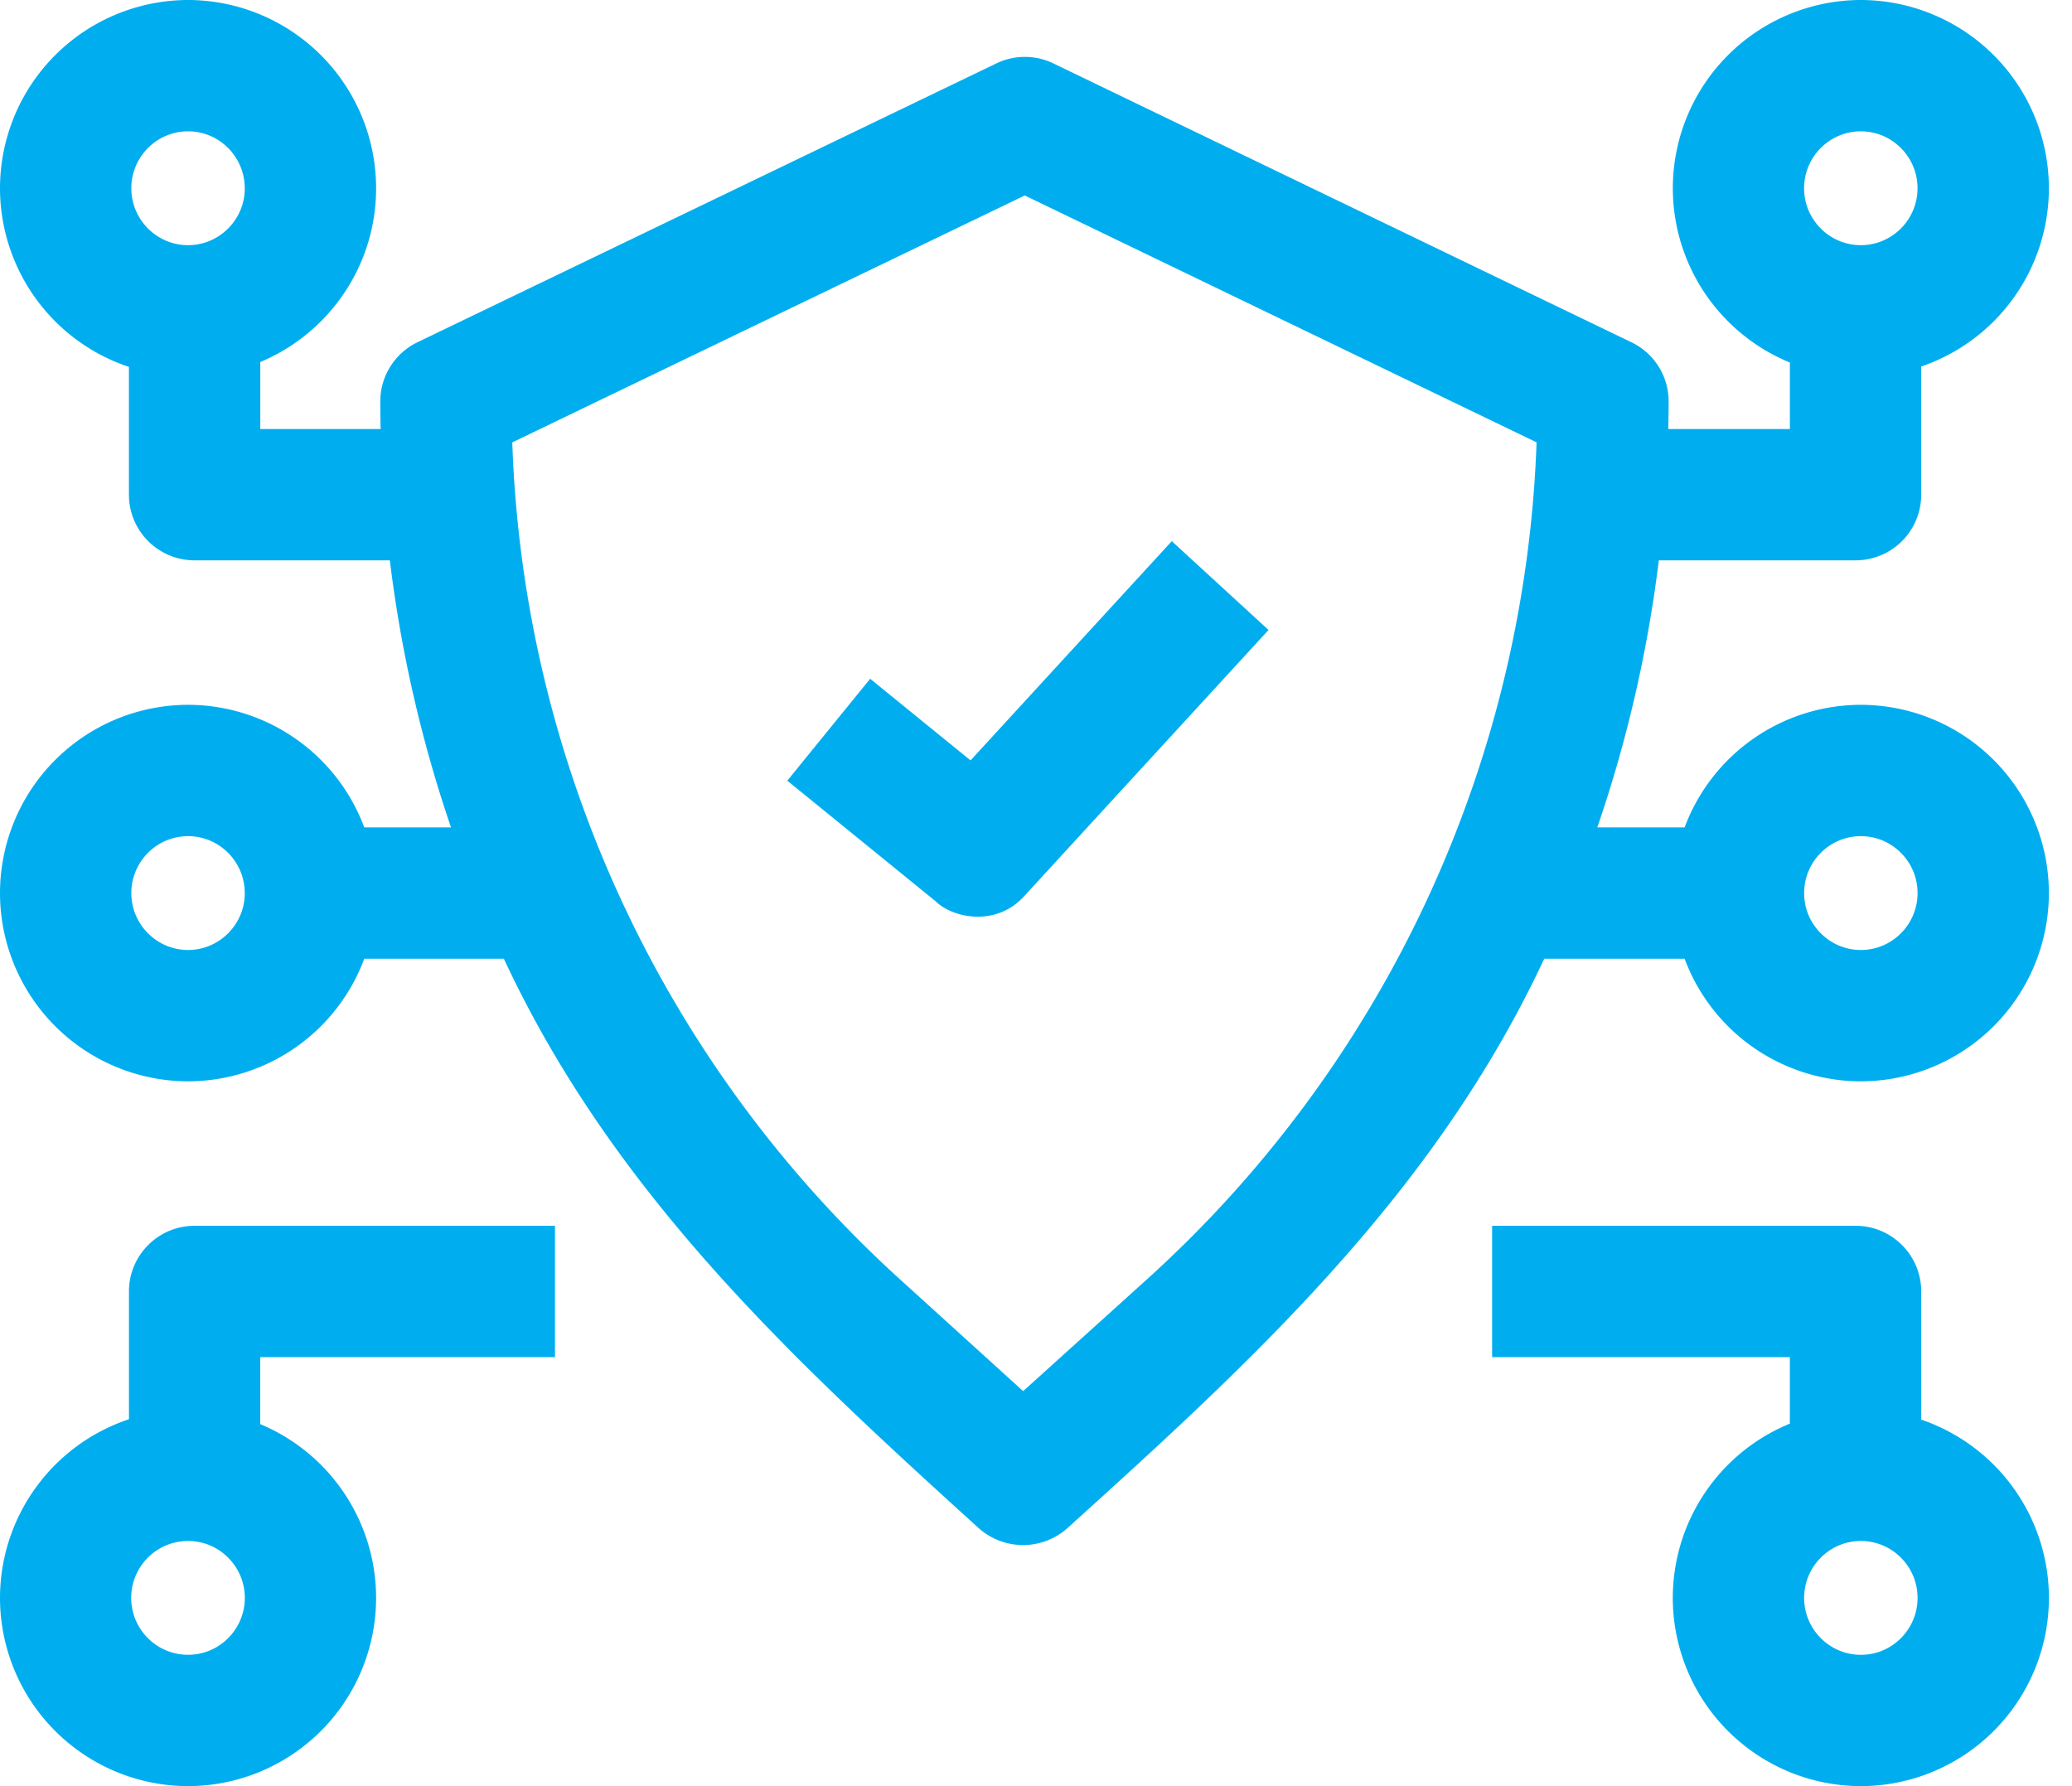
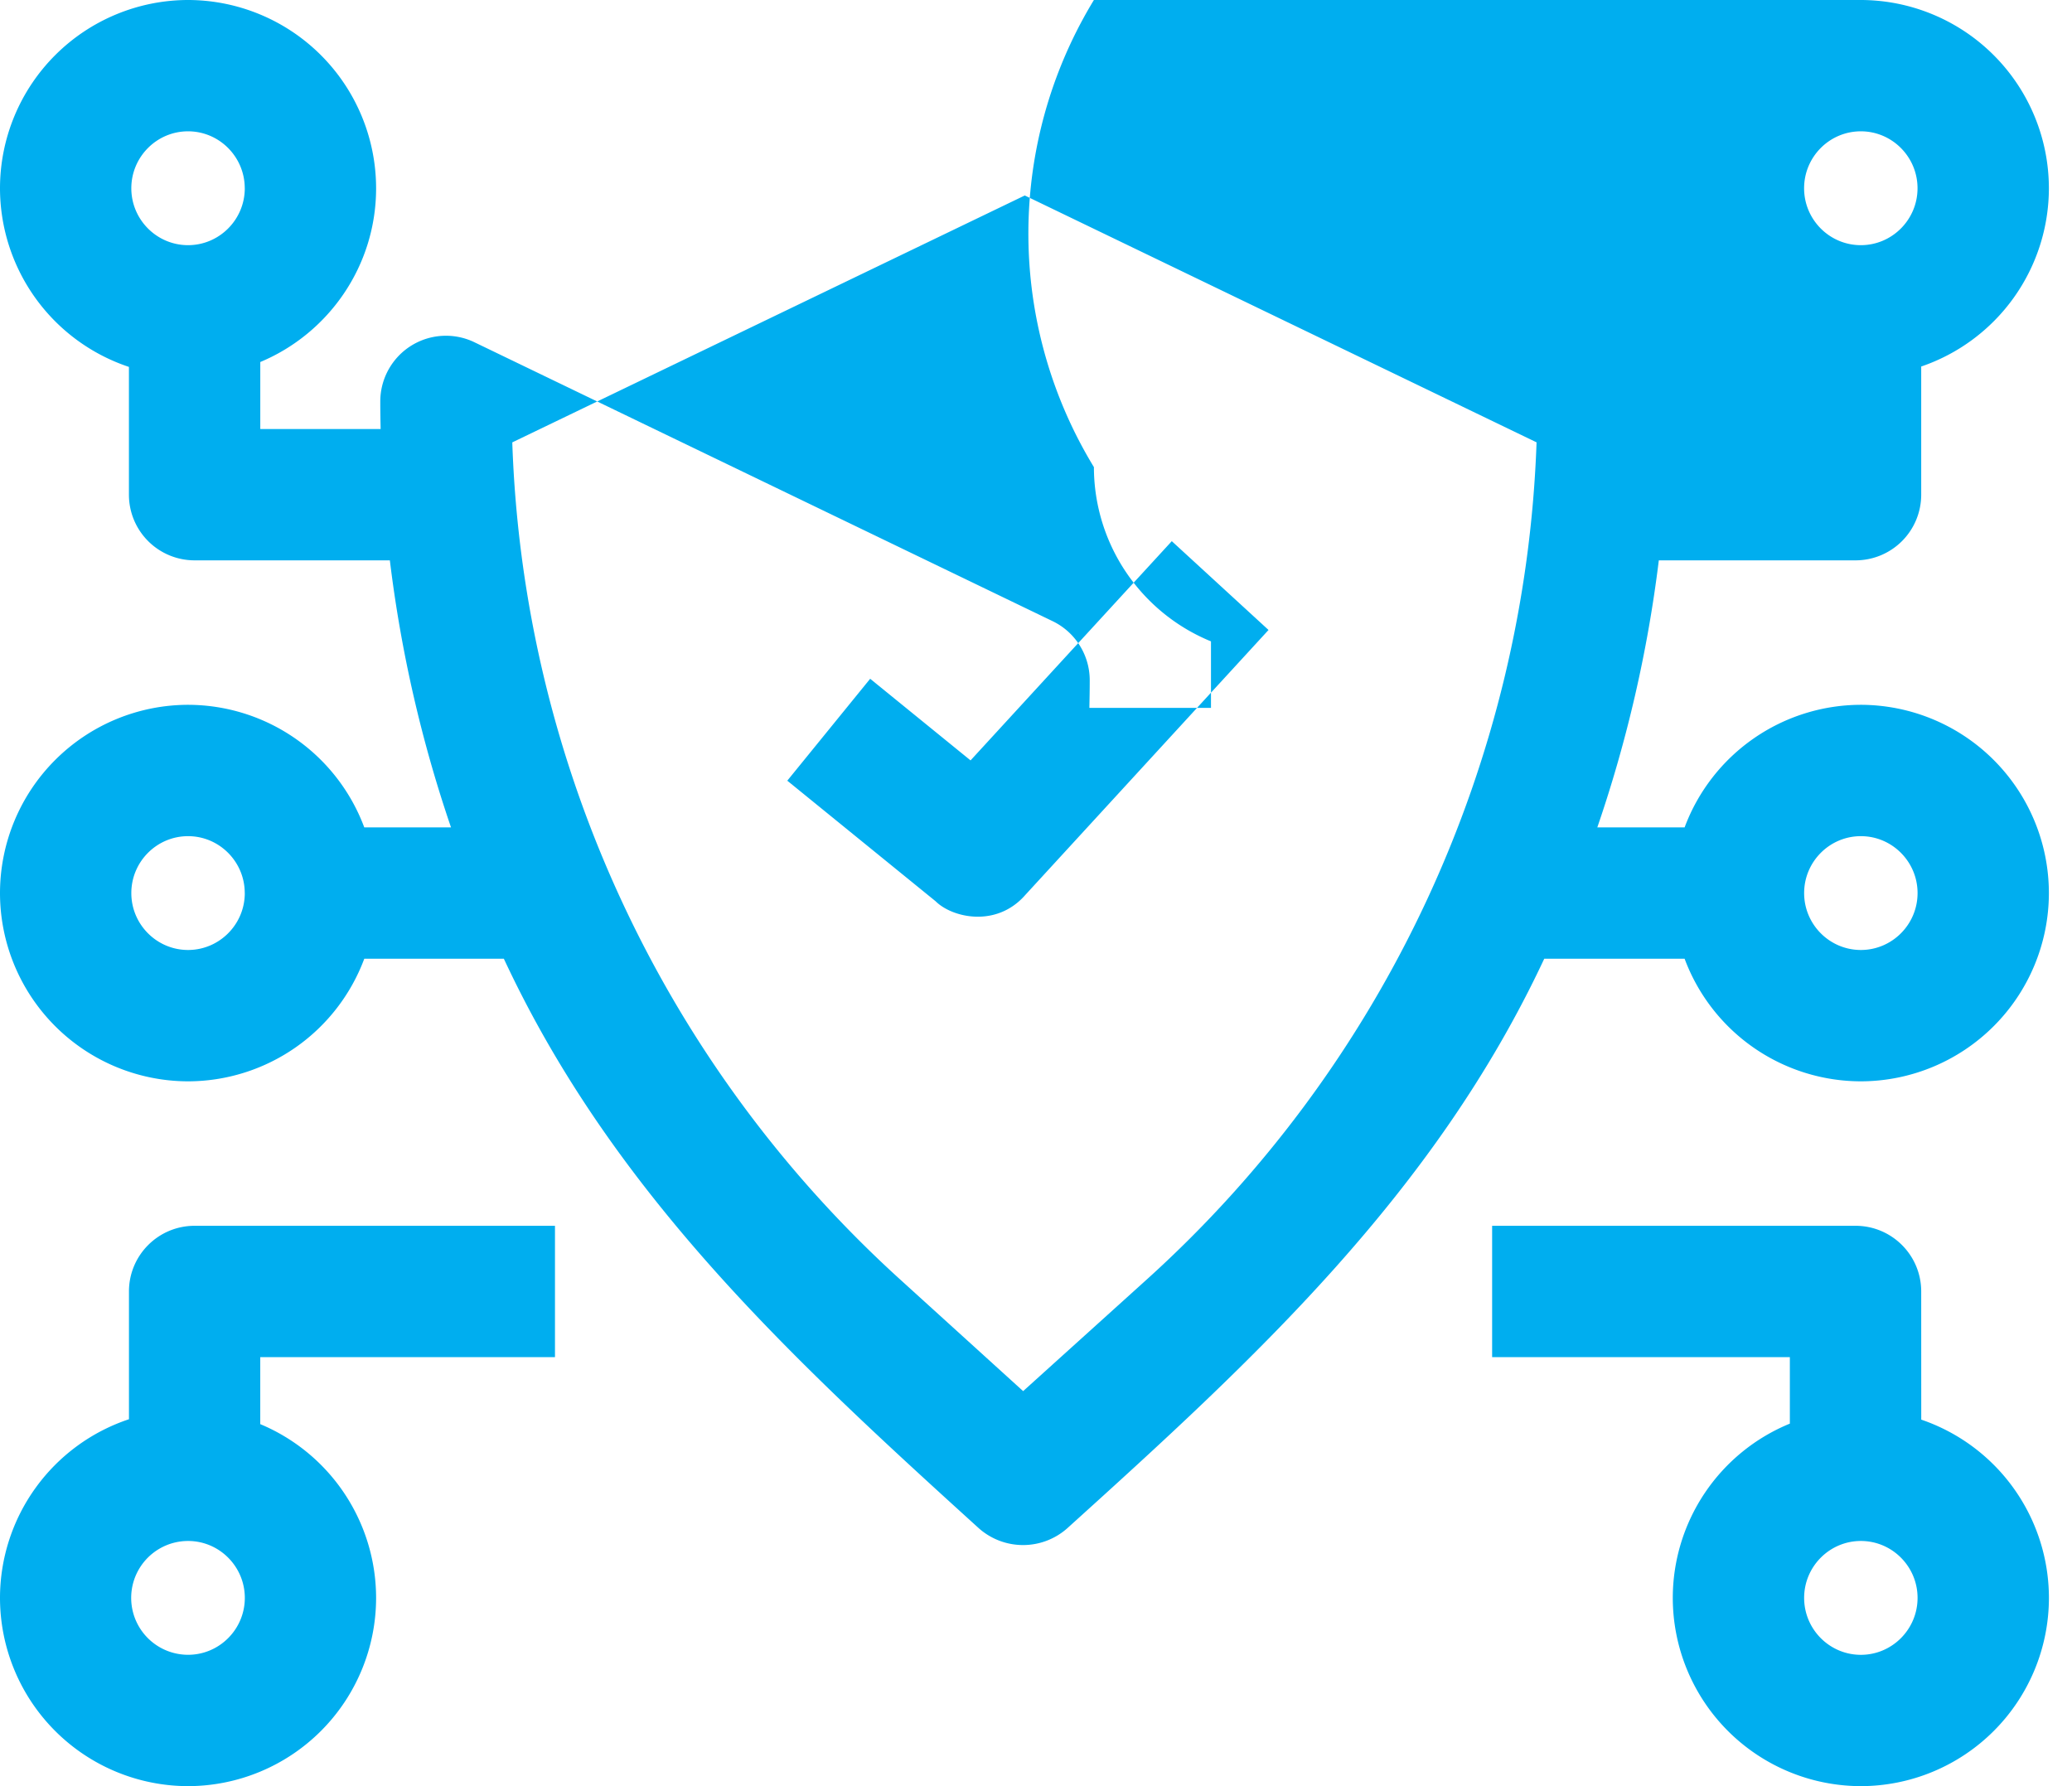
<svg xmlns="http://www.w3.org/2000/svg" width="58" height="50" viewBox="0 0 58 50">
  <g>
    <g>
-       <path fill="#00aeef" d="M5.448 34.314h10.087v3.676h-8.25v1.876a5.277 5.277 0 0 1 3.243 4.864A5.273 5.273 0 0 1 5.264 50 5.273 5.273 0 0 1 0 44.73a5.277 5.277 0 0 1 3.61-5.001v-3.577c0-1.015.822-1.838 1.838-1.838zm16.59-12.46l2.32-2.853 2.81 2.285 5.633-6.137 2.708 2.486-6.803 7.412c-.81.933-2.052.642-2.514.184zM52.09 19.73A5.273 5.273 0 0 1 57.353 25a5.273 5.273 0 0 1-5.264 5.27 5.273 5.273 0 0 1-4.933-3.432h-3.929c-3.078 6.576-8.09 11.19-13.357 15.948a1.865 1.865 0 0 1-2.468-.003c-5.246-4.76-10.237-9.378-13.298-15.945h-3.907a5.273 5.273 0 0 1-4.933 3.432A5.273 5.273 0 0 1 0 25a5.273 5.273 0 0 1 5.264-5.27 5.273 5.273 0 0 1 4.933 3.432h2.428a36.831 36.831 0 0 1-1.712-7.476H5.448a1.838 1.838 0 0 1-1.839-1.838v-3.577A5.277 5.277 0 0 1 0 5.27 5.273 5.273 0 0 1 5.264 0a5.273 5.273 0 0 1 5.264 5.27c0 2.188-1.34 4.07-3.242 4.864v1.876h3.369c-.005-.24-.01-.481-.01-.723v-.05c0-.705.405-1.35 1.04-1.656L27.89 1.775a1.838 1.838 0 0 1 1.596 0l16.183 7.807c.636.306 1.04.95 1.04 1.656 0 .257-.005.515-.01.772h3.404v-1.862a5.277 5.277 0 0 1-3.277-4.878A5.273 5.273 0 0 1 52.089 0a5.273 5.273 0 0 1 5.264 5.27 5.277 5.277 0 0 1-3.574 4.99v3.588a1.838 1.838 0 0 1-1.839 1.838h-5.506a36.832 36.832 0 0 1-1.722 7.476h2.444a5.273 5.273 0 0 1 4.933-3.432zM50.501 5.27c0 .878.712 1.593 1.588 1.593.875 0 1.587-.715 1.587-1.593 0-.879-.712-1.594-1.587-1.594-.876 0-1.588.715-1.588 1.594zm-43.65 0c0-.879-.712-1.594-1.587-1.594s-1.588.715-1.588 1.594c0 .878.713 1.593 1.588 1.593.875 0 1.588-.715 1.588-1.593zm0 19.73c0-.878-.712-1.593-1.587-1.593S3.676 24.122 3.676 25s.713 1.593 1.588 1.593c.875 0 1.588-.715 1.588-1.593zm36.16-12.618l-14.325-6.91-14.346 6.912a33.153 33.153 0 0 0 10.83 23.408l3.47 3.15 3.485-3.147a33.142 33.142 0 0 0 10.887-23.413zM53.677 25c0-.878-.712-1.593-1.587-1.593s-1.588.715-1.588 1.593.712 1.593 1.588 1.593c.875 0 1.587-.715 1.587-1.593zm.103 14.74a5.277 5.277 0 0 1 3.574 4.99A5.273 5.273 0 0 1 52.089 50a5.273 5.273 0 0 1-5.264-5.27 5.277 5.277 0 0 1 3.277-4.878V37.99h-8.334v-3.676H51.94c1.016 0 1.839.823 1.839 1.838zm-.103 4.99c0-.878-.712-1.593-1.587-1.593s-1.588.715-1.588 1.593c0 .879.712 1.594 1.588 1.594.875 0 1.587-.715 1.587-1.594zm-46.824 0c0-.878-.713-1.593-1.588-1.593a1.592 1.592 0 1 0 0 3.186c.875 0 1.588-.714 1.588-1.593z" />
+       <path fill="#00aeef" d="M5.448 34.314h10.087v3.676h-8.25v1.876a5.277 5.277 0 0 1 3.243 4.864A5.273 5.273 0 0 1 5.264 50 5.273 5.273 0 0 1 0 44.73a5.277 5.277 0 0 1 3.61-5.001v-3.577c0-1.015.822-1.838 1.838-1.838zm16.59-12.46l2.32-2.853 2.81 2.285 5.633-6.137 2.708 2.486-6.803 7.412c-.81.933-2.052.642-2.514.184zM52.09 19.73A5.273 5.273 0 0 1 57.353 25a5.273 5.273 0 0 1-5.264 5.27 5.273 5.273 0 0 1-4.933-3.432h-3.929c-3.078 6.576-8.09 11.19-13.357 15.948a1.865 1.865 0 0 1-2.468-.003c-5.246-4.76-10.237-9.378-13.298-15.945h-3.907a5.273 5.273 0 0 1-4.933 3.432A5.273 5.273 0 0 1 0 25a5.273 5.273 0 0 1 5.264-5.27 5.273 5.273 0 0 1 4.933 3.432h2.428a36.831 36.831 0 0 1-1.712-7.476H5.448a1.838 1.838 0 0 1-1.839-1.838v-3.577A5.277 5.277 0 0 1 0 5.27 5.273 5.273 0 0 1 5.264 0a5.273 5.273 0 0 1 5.264 5.27c0 2.188-1.34 4.07-3.242 4.864v1.876h3.369c-.005-.24-.01-.481-.01-.723v-.05c0-.705.405-1.35 1.04-1.656a1.838 1.838 0 0 1 1.596 0l16.183 7.807c.636.306 1.04.95 1.04 1.656 0 .257-.005.515-.01.772h3.404v-1.862a5.277 5.277 0 0 1-3.277-4.878A5.273 5.273 0 0 1 52.089 0a5.273 5.273 0 0 1 5.264 5.27 5.277 5.277 0 0 1-3.574 4.99v3.588a1.838 1.838 0 0 1-1.839 1.838h-5.506a36.832 36.832 0 0 1-1.722 7.476h2.444a5.273 5.273 0 0 1 4.933-3.432zM50.501 5.27c0 .878.712 1.593 1.588 1.593.875 0 1.587-.715 1.587-1.593 0-.879-.712-1.594-1.587-1.594-.876 0-1.588.715-1.588 1.594zm-43.65 0c0-.879-.712-1.594-1.587-1.594s-1.588.715-1.588 1.594c0 .878.713 1.593 1.588 1.593.875 0 1.588-.715 1.588-1.593zm0 19.73c0-.878-.712-1.593-1.587-1.593S3.676 24.122 3.676 25s.713 1.593 1.588 1.593c.875 0 1.588-.715 1.588-1.593zm36.16-12.618l-14.325-6.91-14.346 6.912a33.153 33.153 0 0 0 10.83 23.408l3.47 3.15 3.485-3.147a33.142 33.142 0 0 0 10.887-23.413zM53.677 25c0-.878-.712-1.593-1.587-1.593s-1.588.715-1.588 1.593.712 1.593 1.588 1.593c.875 0 1.587-.715 1.587-1.593zm.103 14.74a5.277 5.277 0 0 1 3.574 4.99A5.273 5.273 0 0 1 52.089 50a5.273 5.273 0 0 1-5.264-5.27 5.277 5.277 0 0 1 3.277-4.878V37.99h-8.334v-3.676H51.94c1.016 0 1.839.823 1.839 1.838zm-.103 4.99c0-.878-.712-1.593-1.587-1.593s-1.588.715-1.588 1.593c0 .879.712 1.594 1.588 1.594.875 0 1.587-.715 1.587-1.594zm-46.824 0c0-.878-.713-1.593-1.588-1.593a1.592 1.592 0 1 0 0 3.186c.875 0 1.588-.714 1.588-1.593z" />
    </g>
  </g>
</svg>